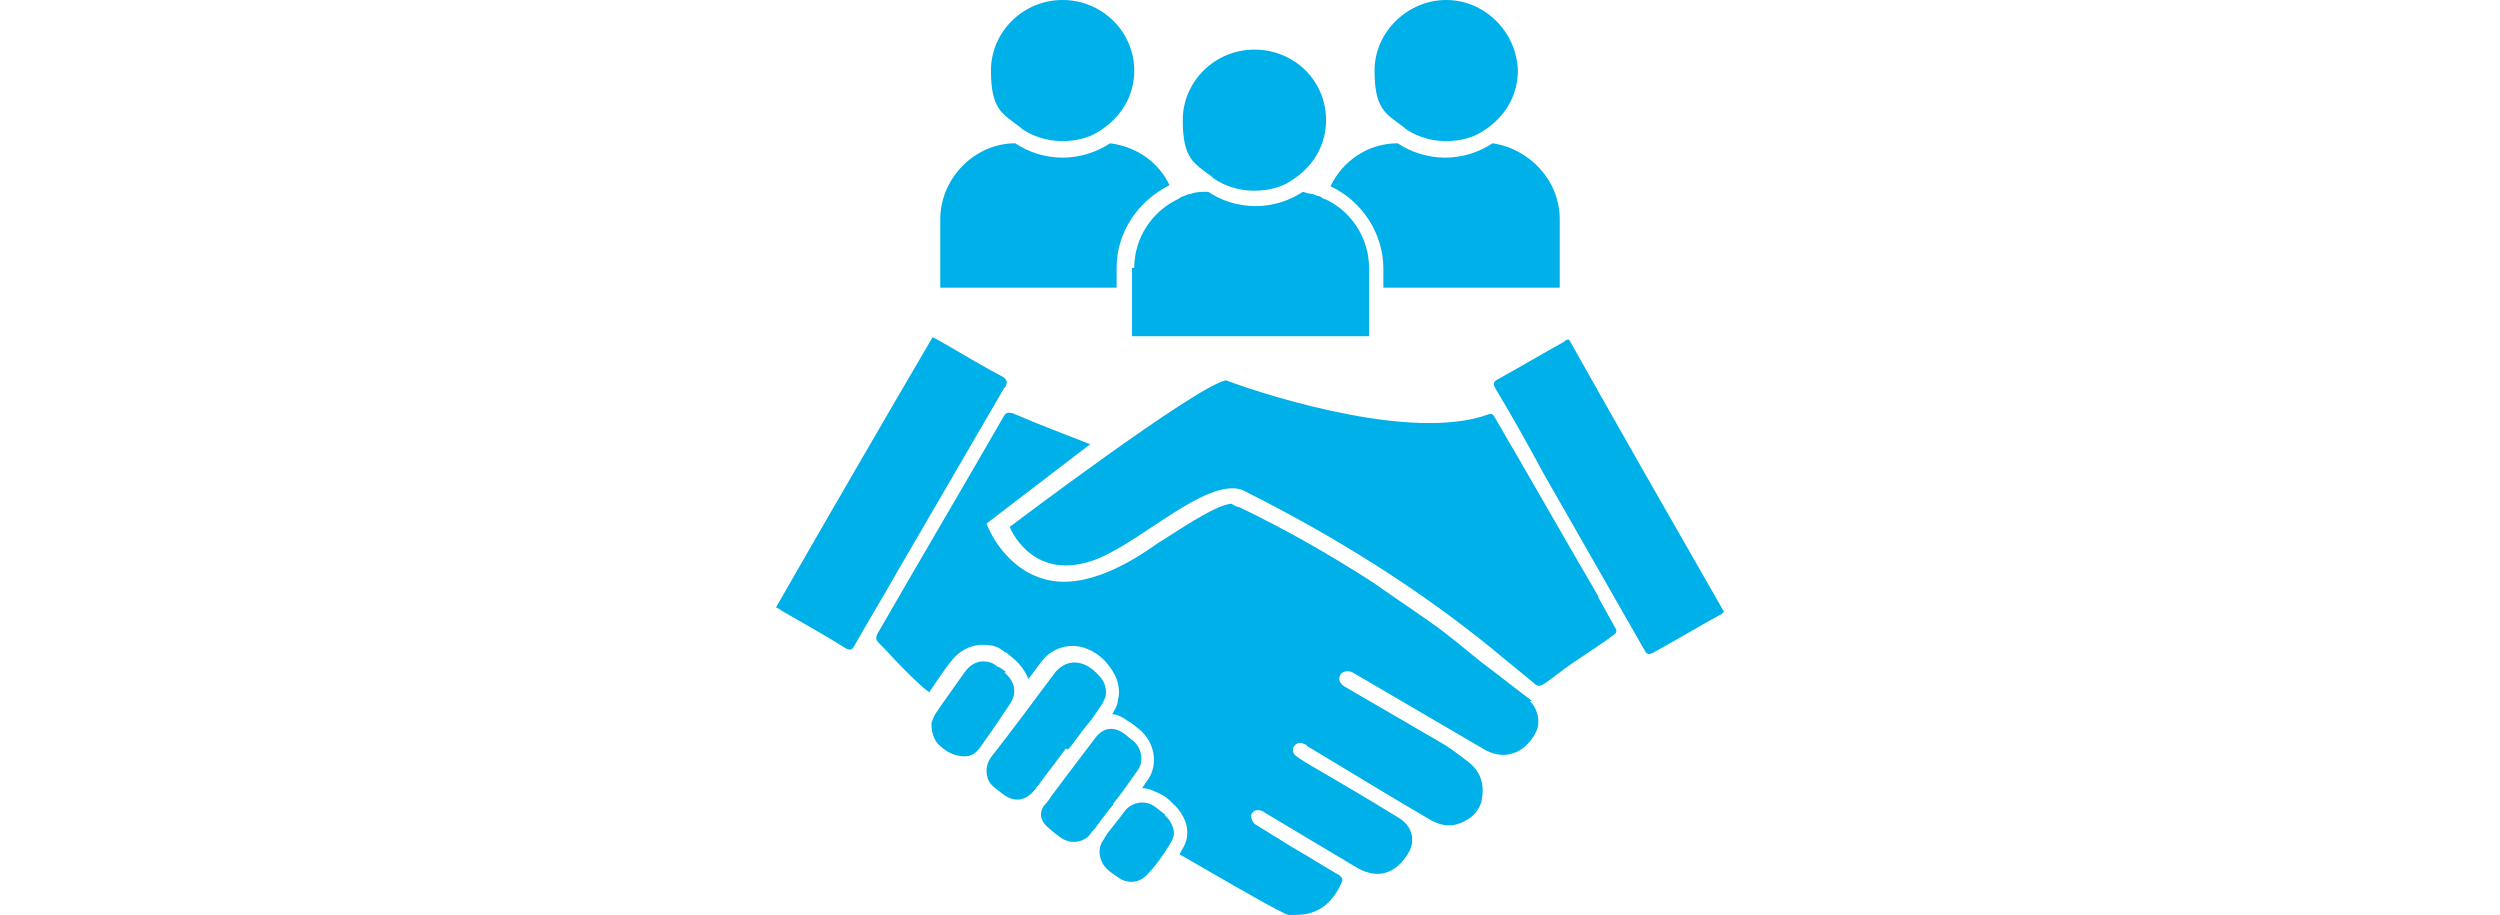
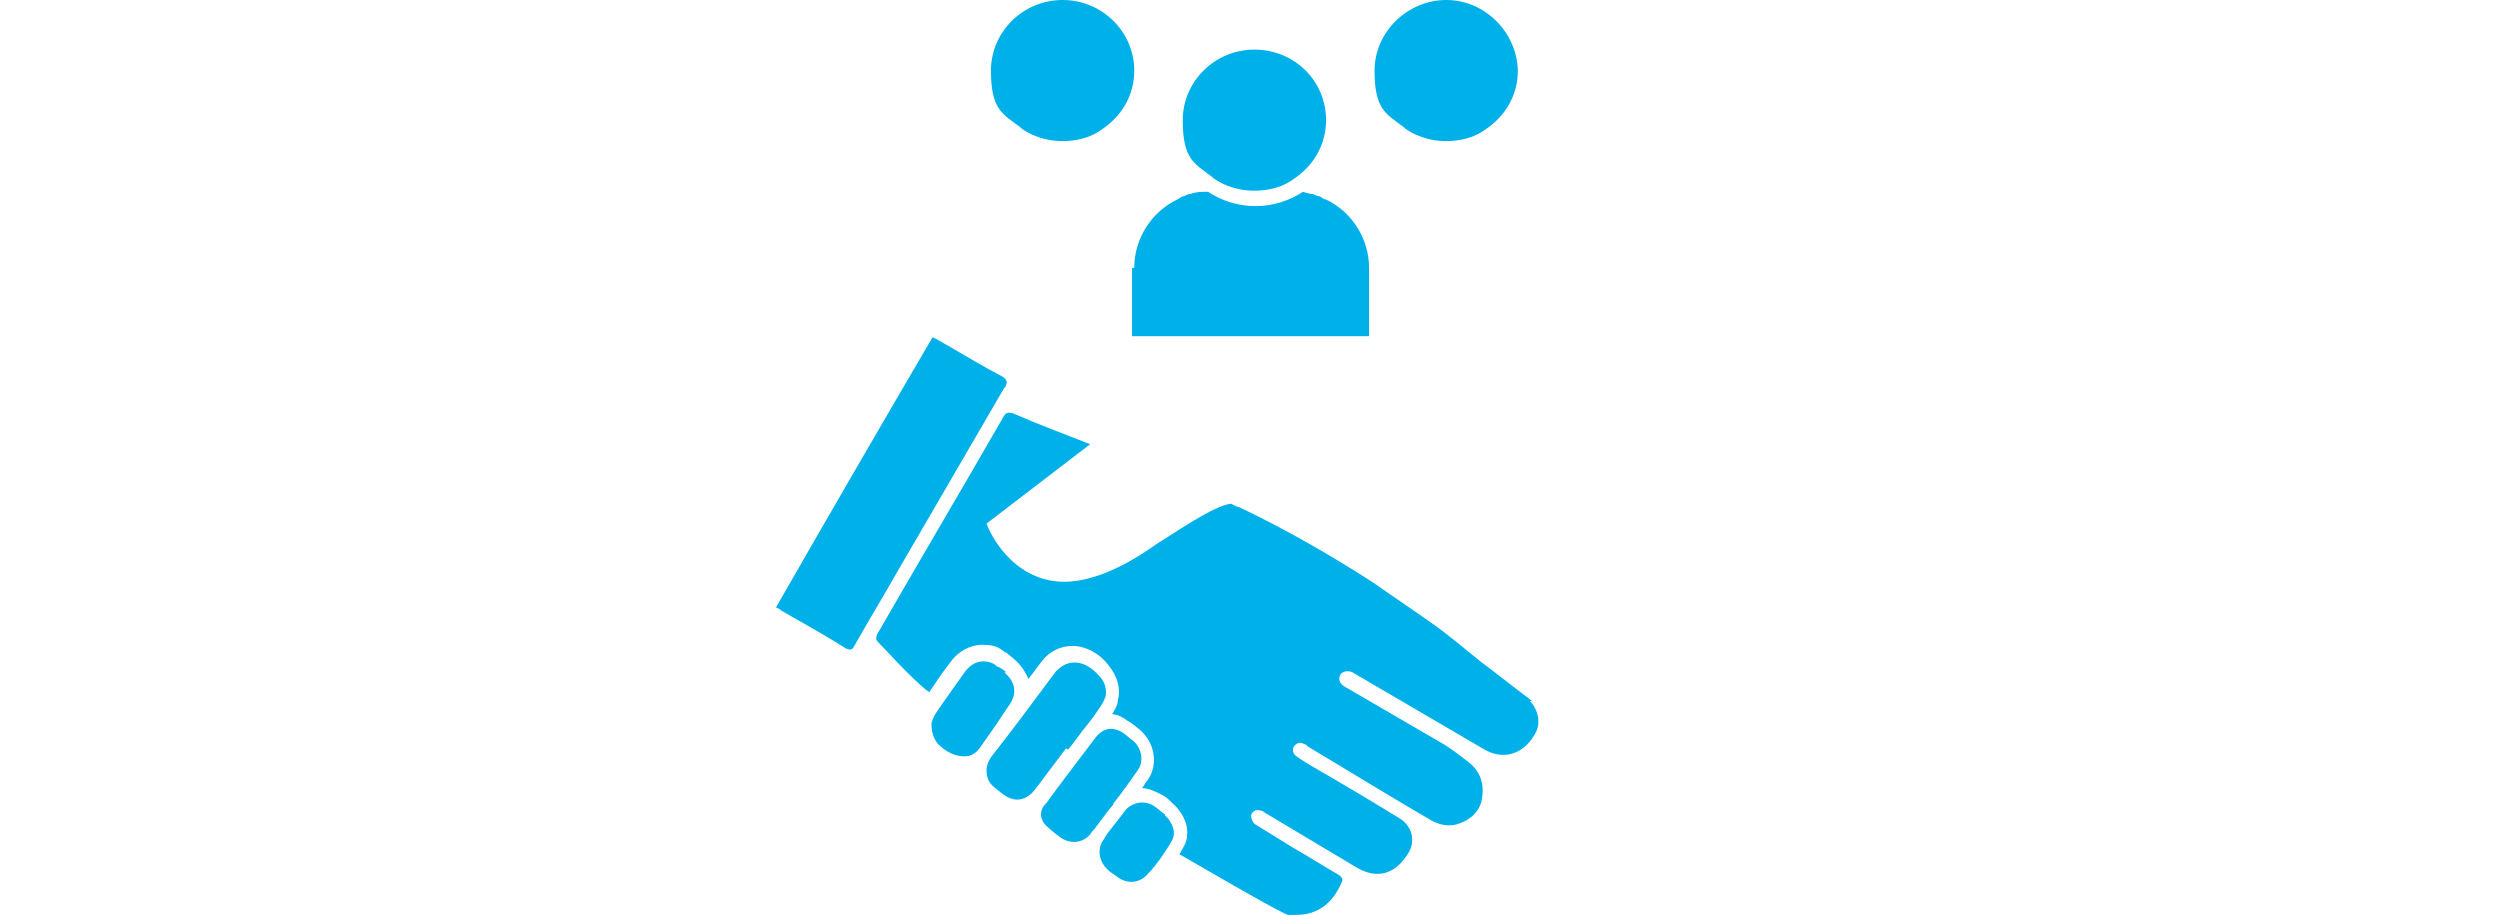
<svg xmlns="http://www.w3.org/2000/svg" id="Ebene_1" version="1.1" viewBox="0 0 226.8 83">
  <defs>
    <style>
      .st0 {
        fill: #00b0e8;
      }

      .st1 {
        fill: none;
      }

      .st2 {
        clip-path: url(#clippath);
      }
    </style>
    <clipPath id="clippath">
      <rect class="st1" x="70.4" y="0" width="86" height="83" />
    </clipPath>
  </defs>
  <g class="st2">
    <g>
-       <path class="st0" d="M101.3,24.3c0-3.3,2-6.1,4.8-7.5-1-2.1-3-3.5-5.4-3.8-1.2.8-2.7,1.3-4.3,1.3s-3.1-.5-4.3-1.3c-3.7,0-6.8,3.2-6.8,6.9v6.2h16v-1.8Z" />
      <path class="st0" d="M92.5,11.5c.3.3.7.5,1.1.7.9.4,1.8.6,2.8.6s2-.2,2.8-.6c.4-.2.7-.4,1.1-.7,1.6-1.2,2.6-3,2.6-5.1C102.9,2.9,100,0,96.4,0s-6.5,2.9-6.5,6.4,1,3.9,2.6,5.1Z" />
-       <path class="st0" d="M125.5,24.3v1.8h16v-6.2c0-3.5-2.7-6.4-6.1-6.9-1.2.8-2.7,1.3-4.3,1.3s-3.1-.5-4.3-1.3c-2.7,0-5,1.6-6.1,3.9,2.8,1.3,4.8,4.2,4.8,7.5h0Z" />
      <path class="st0" d="M127.3,11.5c.3.3.7.5,1.1.7.9.4,1.8.6,2.8.6s2-.2,2.8-.6c.4-.2.7-.4,1.1-.7,1.6-1.2,2.6-3,2.6-5.1C137.6,2.9,134.7,0,131.2,0s-6.5,2.9-6.5,6.4,1,3.9,2.6,5.1Z" />
      <path class="st0" d="M102.7,24.3v6.2h21.5v-6.2c0-2.7-1.6-5.1-3.9-6.2-.2,0-.4-.2-.6-.3-.2,0-.4-.1-.6-.2-.3,0-.6-.1-.9-.2-1.2.8-2.7,1.3-4.3,1.3s-3.1-.5-4.3-1.3c-.6,0-1.1,0-1.6.2-.2,0-.4.1-.6.2-.2,0-.4.2-.6.3-2.3,1.1-3.9,3.5-3.9,6.2Z" />
      <path class="st0" d="M109.9,16c.3.3.7.5,1.1.7.9.4,1.8.6,2.8.6s2-.2,2.8-.6c.4-.2.7-.4,1.1-.7,1.6-1.2,2.6-3,2.6-5.1,0-3.6-2.9-6.4-6.5-6.4s-6.5,2.9-6.5,6.4,1,3.9,2.6,5.1h0Z" />
-       <path class="st0" d="M145,54.1c-3.1-5.3-6.1-10.6-9.2-15.9-.5-.9-.4-.7-1.4-.4-7.5,2.2-21.1-2.5-23.2-3.3-2.8.6-19.6,13.3-19.6,13.3,0,0,1.9,4.9,7.4,3.1,3.8-1.2,9.4-6.7,12.9-6.6.5,0,.9.2.9.2,8,4,15.6,8.7,22.5,14.3,1.3,1.1,2.7,2.2,4,3.3.3.2.5.1.7,0,.9-.6,1.7-1.3,2.6-1.9,1.3-.9,2.6-1.7,3.8-2.6.3-.2.3-.4.1-.7-.5-.9-1-1.8-1.5-2.7h0Z" />
-       <path class="st0" d="M142.3,30.8c-.2,0-.3.1-.4.2-2,1.1-4,2.3-6,3.4-.4.2-.5.4-.2.9,1.5,2.5,2.9,5,4.3,7.6,3.1,5.4,6.1,10.7,9.2,16.1.2.4.4.4.8.2,2-1.1,4-2.3,6-3.4.1,0,.3-.2.4-.3-4.7-8.2-9.4-16.4-14-24.6Z" />
      <path class="st0" d="M91.2,35.1c.2-.4.2-.6-.2-.9-1.7-.9-3.4-1.9-5.1-2.9-.4-.2-.8-.5-1.3-.7-4.8,8.2-9.5,16.3-14.2,24.5.2.1.4.2.5.3,1.9,1.1,3.9,2.2,5.8,3.4.4.2.6.2.8-.2,1.3-2.3,2.7-4.6,4-6.9,3.2-5.5,6.4-11,9.6-16.5Z" />
      <path class="st0" d="M96.9,68c.6-.7,1.1-1.5,1.7-2.2,0,0,0,0,0,0,.5-.6.9-1.2,1.3-1.8.2-.3.3-.6.4-.8.1-.6,0-1.3-.6-1.9-.6-.7-1.4-1.2-2.2-1.2-.7,0-1.2.3-1.7.8l-.6.8c-1.7,2.3-3.5,4.7-5.3,7-.4.6-.5,1.2-.3,1.9.2.6.7.9,1.2,1.3h0c1.2,1,2.3.8,3.2-.4,0-.1.2-.2.3-.4.8-1.1,1.6-2.1,2.4-3.2h0Z" />
      <path class="st0" d="M101,72.9c.8-1,1.5-2,2.2-3,.6-.8.4-2-.4-2.7-.3-.2-.6-.5-.9-.7-.9-.6-1.8-.5-2.5.4-1.2,1.6-2.6,3.4-4,5.3-.2.3-.4.6-.7.9-.6.9,0,1.6.2,1.8.4.4,1.3,1.1,1.5,1.2.9.5,1.9.3,2.5-.4.1-.2.2-.3.4-.5.6-.8,1.1-1.5,1.6-2.1,0,0,0,0,.1-.1h0Z" />
      <path class="st0" d="M91.3,61c-.2-.2-.4-.3-.7-.5h-.1c-.4-.4-.9-.5-1.3-.5-.6,0-1.2.3-1.7,1-.9,1.3-1.8,2.5-2.6,3.7-.2.3-.3.6-.4.9,0,.6.1,1.3.6,1.9.7.7,1.6,1.2,2.6,1.1.4,0,.9-.3,1.3-.9l.2-.3c.8-1.1,1.6-2.3,2.4-3.5.7-1,.5-2.1-.5-2.9h0Z" />
      <path class="st0" d="M105.7,73.9c-.3-.2-.6-.5-.9-.7-.4-.3-.8-.4-1.2-.4s-1.1.2-1.5.7c-.5.7-1.1,1.4-1.7,2.2-.1.2-.2.3-.3.5-.6.8-.4,2,.4,2.7.2.2.5.4.8.6h0c1,.8,2.2.6,2.9-.3l.2-.2c.6-.7,1.1-1.4,1.6-2.2.1-.2.5-.7.5-1.2,0-.5-.3-1.2-.8-1.6h0Z" />
      <path class="st0" d="M139,63.6c-1.6-1.2-3.1-2.4-4.7-3.6-1.5-1.2-3-2.5-4.6-3.6-1.7-1.2-3.5-2.4-5.2-3.6-3.9-2.5-7.9-4.8-12.1-6.8-.2,0-.5-.2-.7-.3-1.5.1-5.2,2.7-6.7,3.6-1.4,1-5.7,4-9.5,3.4-3.8-.6-5.6-4.1-6-5.2l9.4-7.2c-2.3-.9-4.7-1.8-7-2.8-.4-.1-.6-.1-.8.2-3.8,6.6-7.7,13.2-11.5,19.8-.2.4-.1.6.1.8.8.8,1.5,1.6,2.3,2.4.6.6,1.2,1.2,1.9,1.8l.4.3c.6-.9,1.2-1.8,1.9-2.7.7-1,1.8-1.6,2.9-1.6s1.5.2,2.1.7h.1c.2.2.5.4.7.6.6.5,1,1.1,1.3,1.8.2-.3.4-.5.6-.8l.6-.8c.7-.9,1.7-1.4,2.8-1.4h0c1.2,0,2.5.7,3.3,1.8.8,1,1.1,2.1.8,3.2,0,.4-.3.8-.5,1.2.5,0,1,.3,1.4.6.4.2.7.5,1.1.8,1.4,1.2,1.7,3.2.7,4.6-.2.2-.3.5-.5.7.6,0,1.2.3,1.8.6.4.2.7.5,1,.8.7.6,1.4,1.7,1.3,2.8,0,.8-.5,1.4-.7,1.8,2.1,1.2,7.9,4.6,9.4,5.3.3.2.8.3,1.2.2,2,0,3.3-1.1,4.1-2.9.2-.4,0-.5-.2-.7-1.4-.8-2.8-1.7-4.2-2.5-1.1-.7-2.3-1.4-3.4-2.1-.2-.1-.4-.5-.4-.8,0-.2.3-.5.5-.5.2,0,.5,0,.7.2,2.7,1.6,5.5,3.3,8.2,4.9,1.9,1.2,3.6.8,4.8-1.1.8-1.2.4-2.6-.8-3.3-2.6-1.6-5.3-3.2-7.9-4.7-.5-.3-1-.6-1.4-.9-.3-.2-.4-.6-.2-.9.2-.3.6-.4.9-.2,0,0,.2,0,.3.2,3.7,2.2,7.4,4.5,11.2,6.7.7.4,1.5.6,2.3.4,1.1-.3,2-1,2.3-2.1.3-1.4,0-2.6-1.1-3.5-.9-.7-1.8-1.4-2.7-1.9-2.9-1.7-5.7-3.3-8.6-5-.5-.3-.6-.7-.4-1.1.2-.3.7-.4,1.1-.2,3.9,2.3,7.9,4.6,11.8,6.9,1.9,1.2,3.9.5,4.9-1.6.4-1,0-2.1-.6-2.7h0Z" />
    </g>
  </g>
</svg>